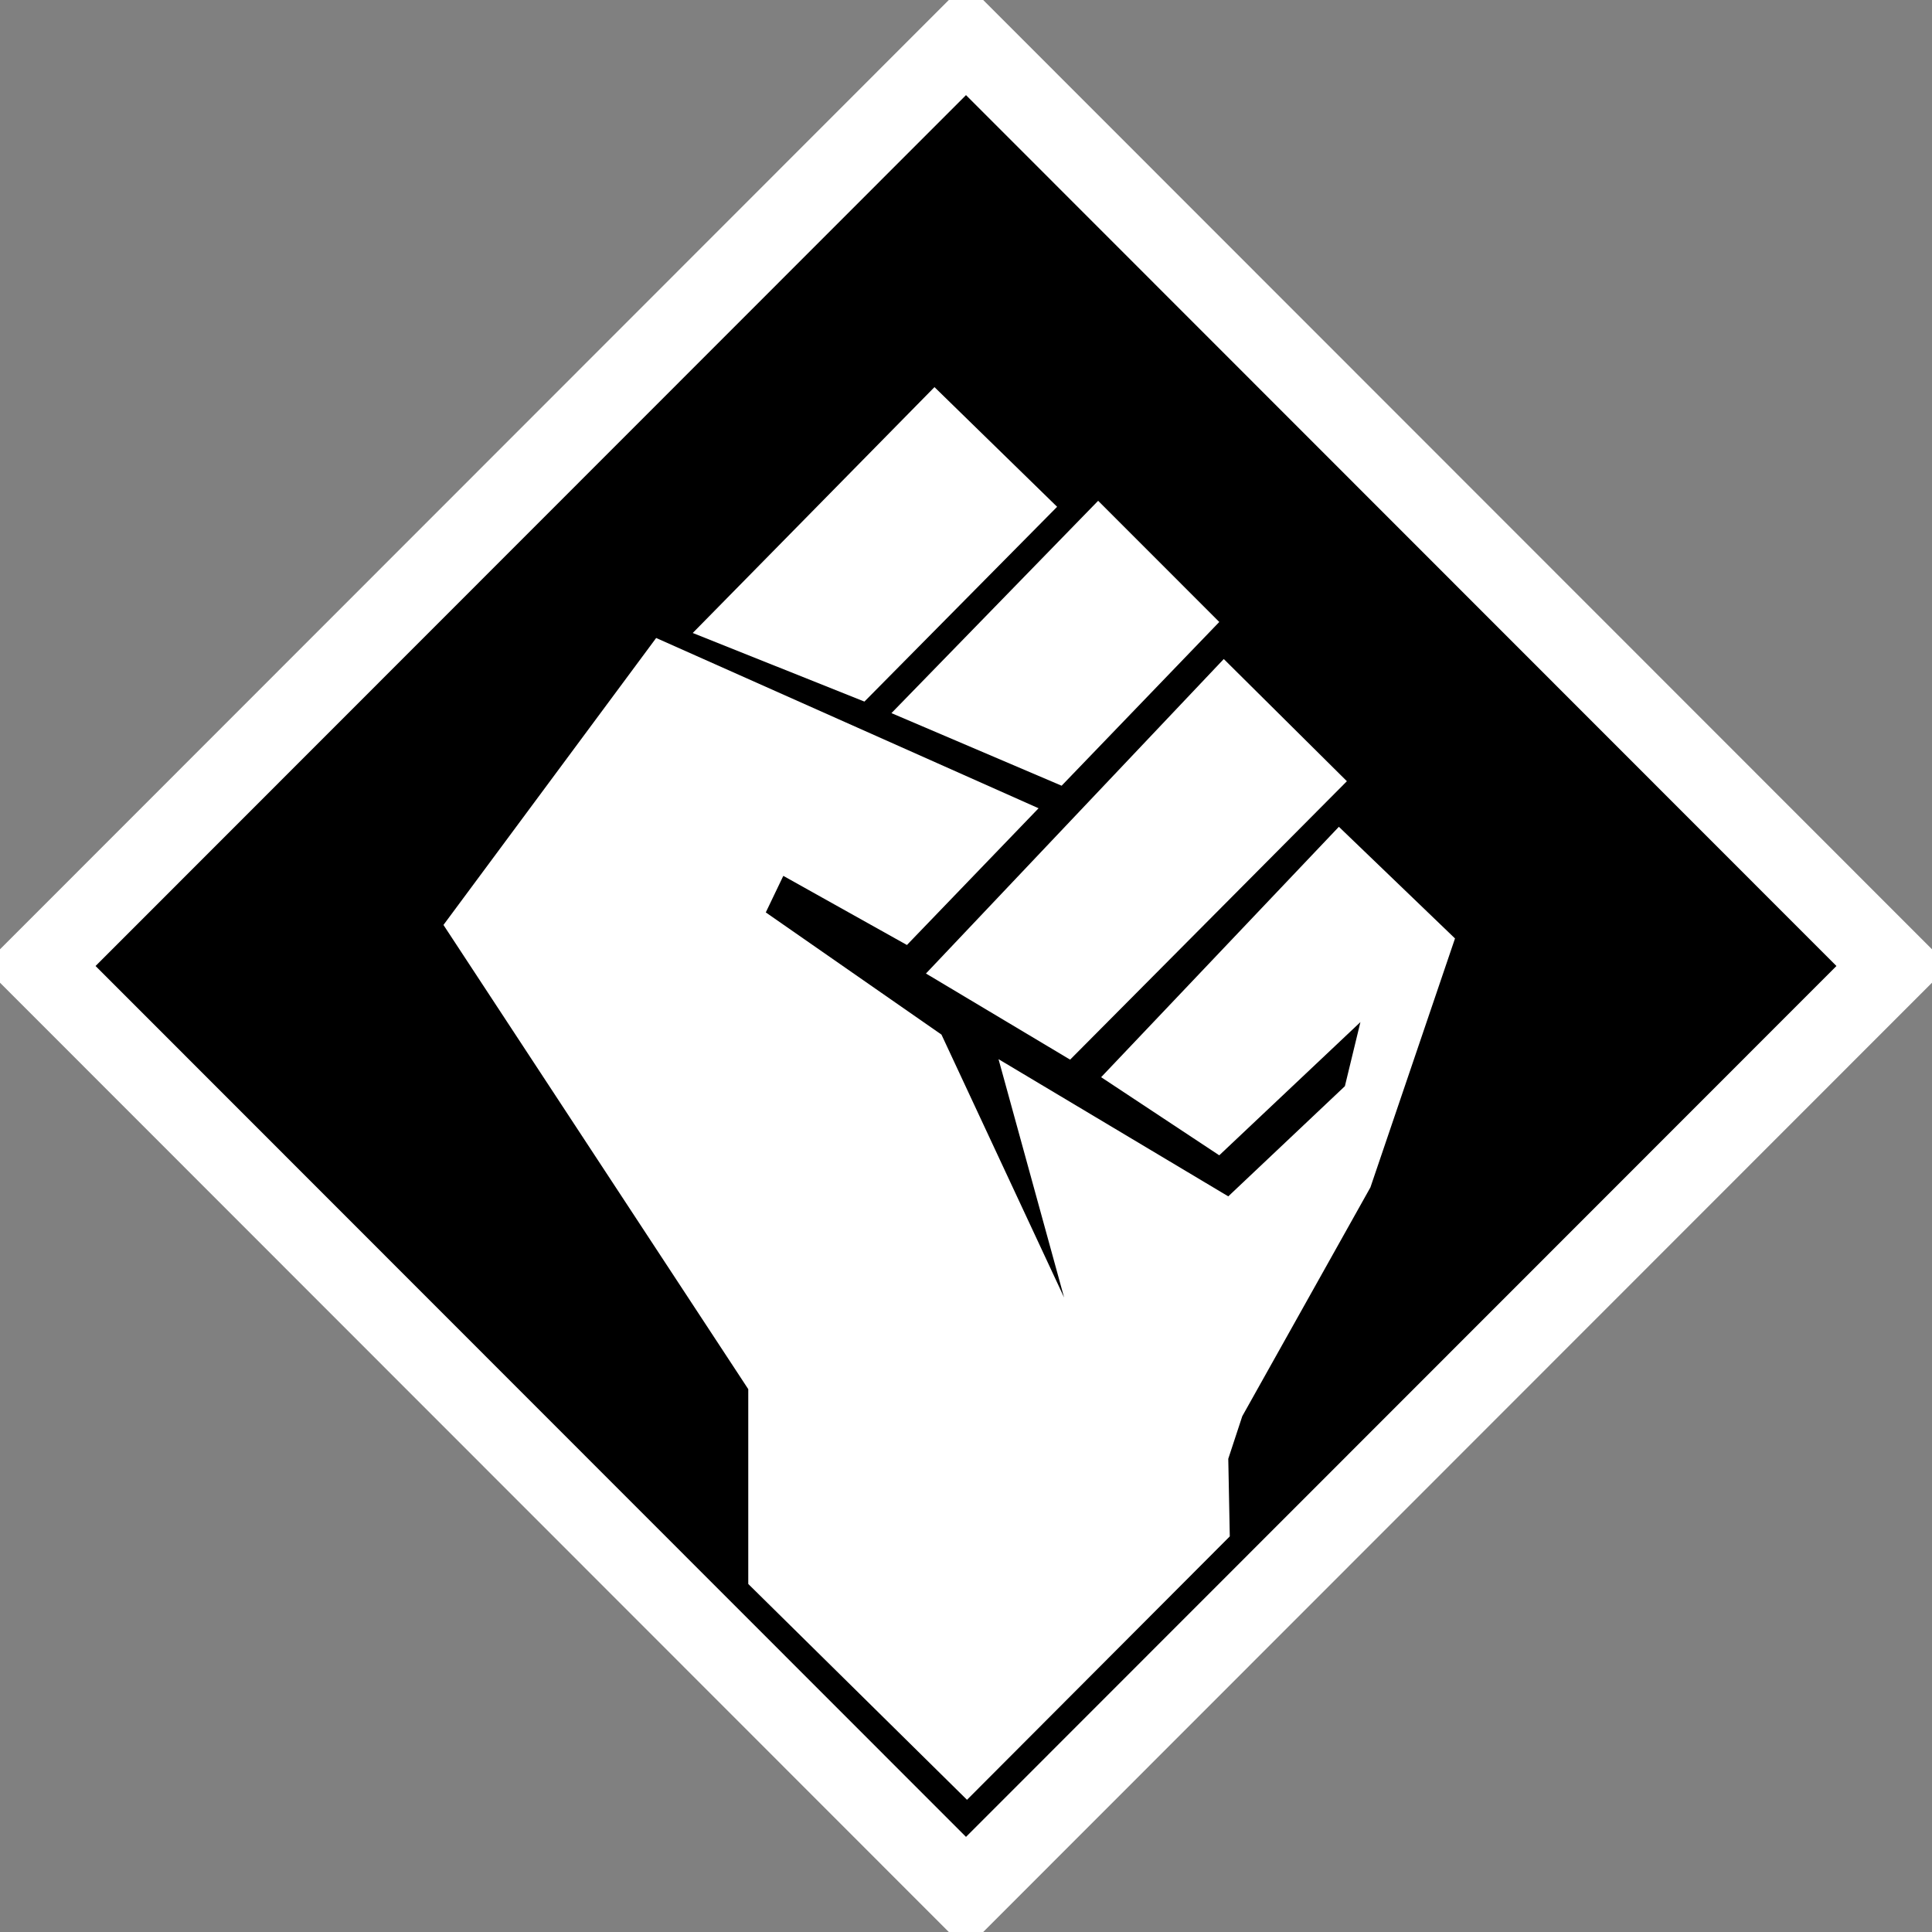
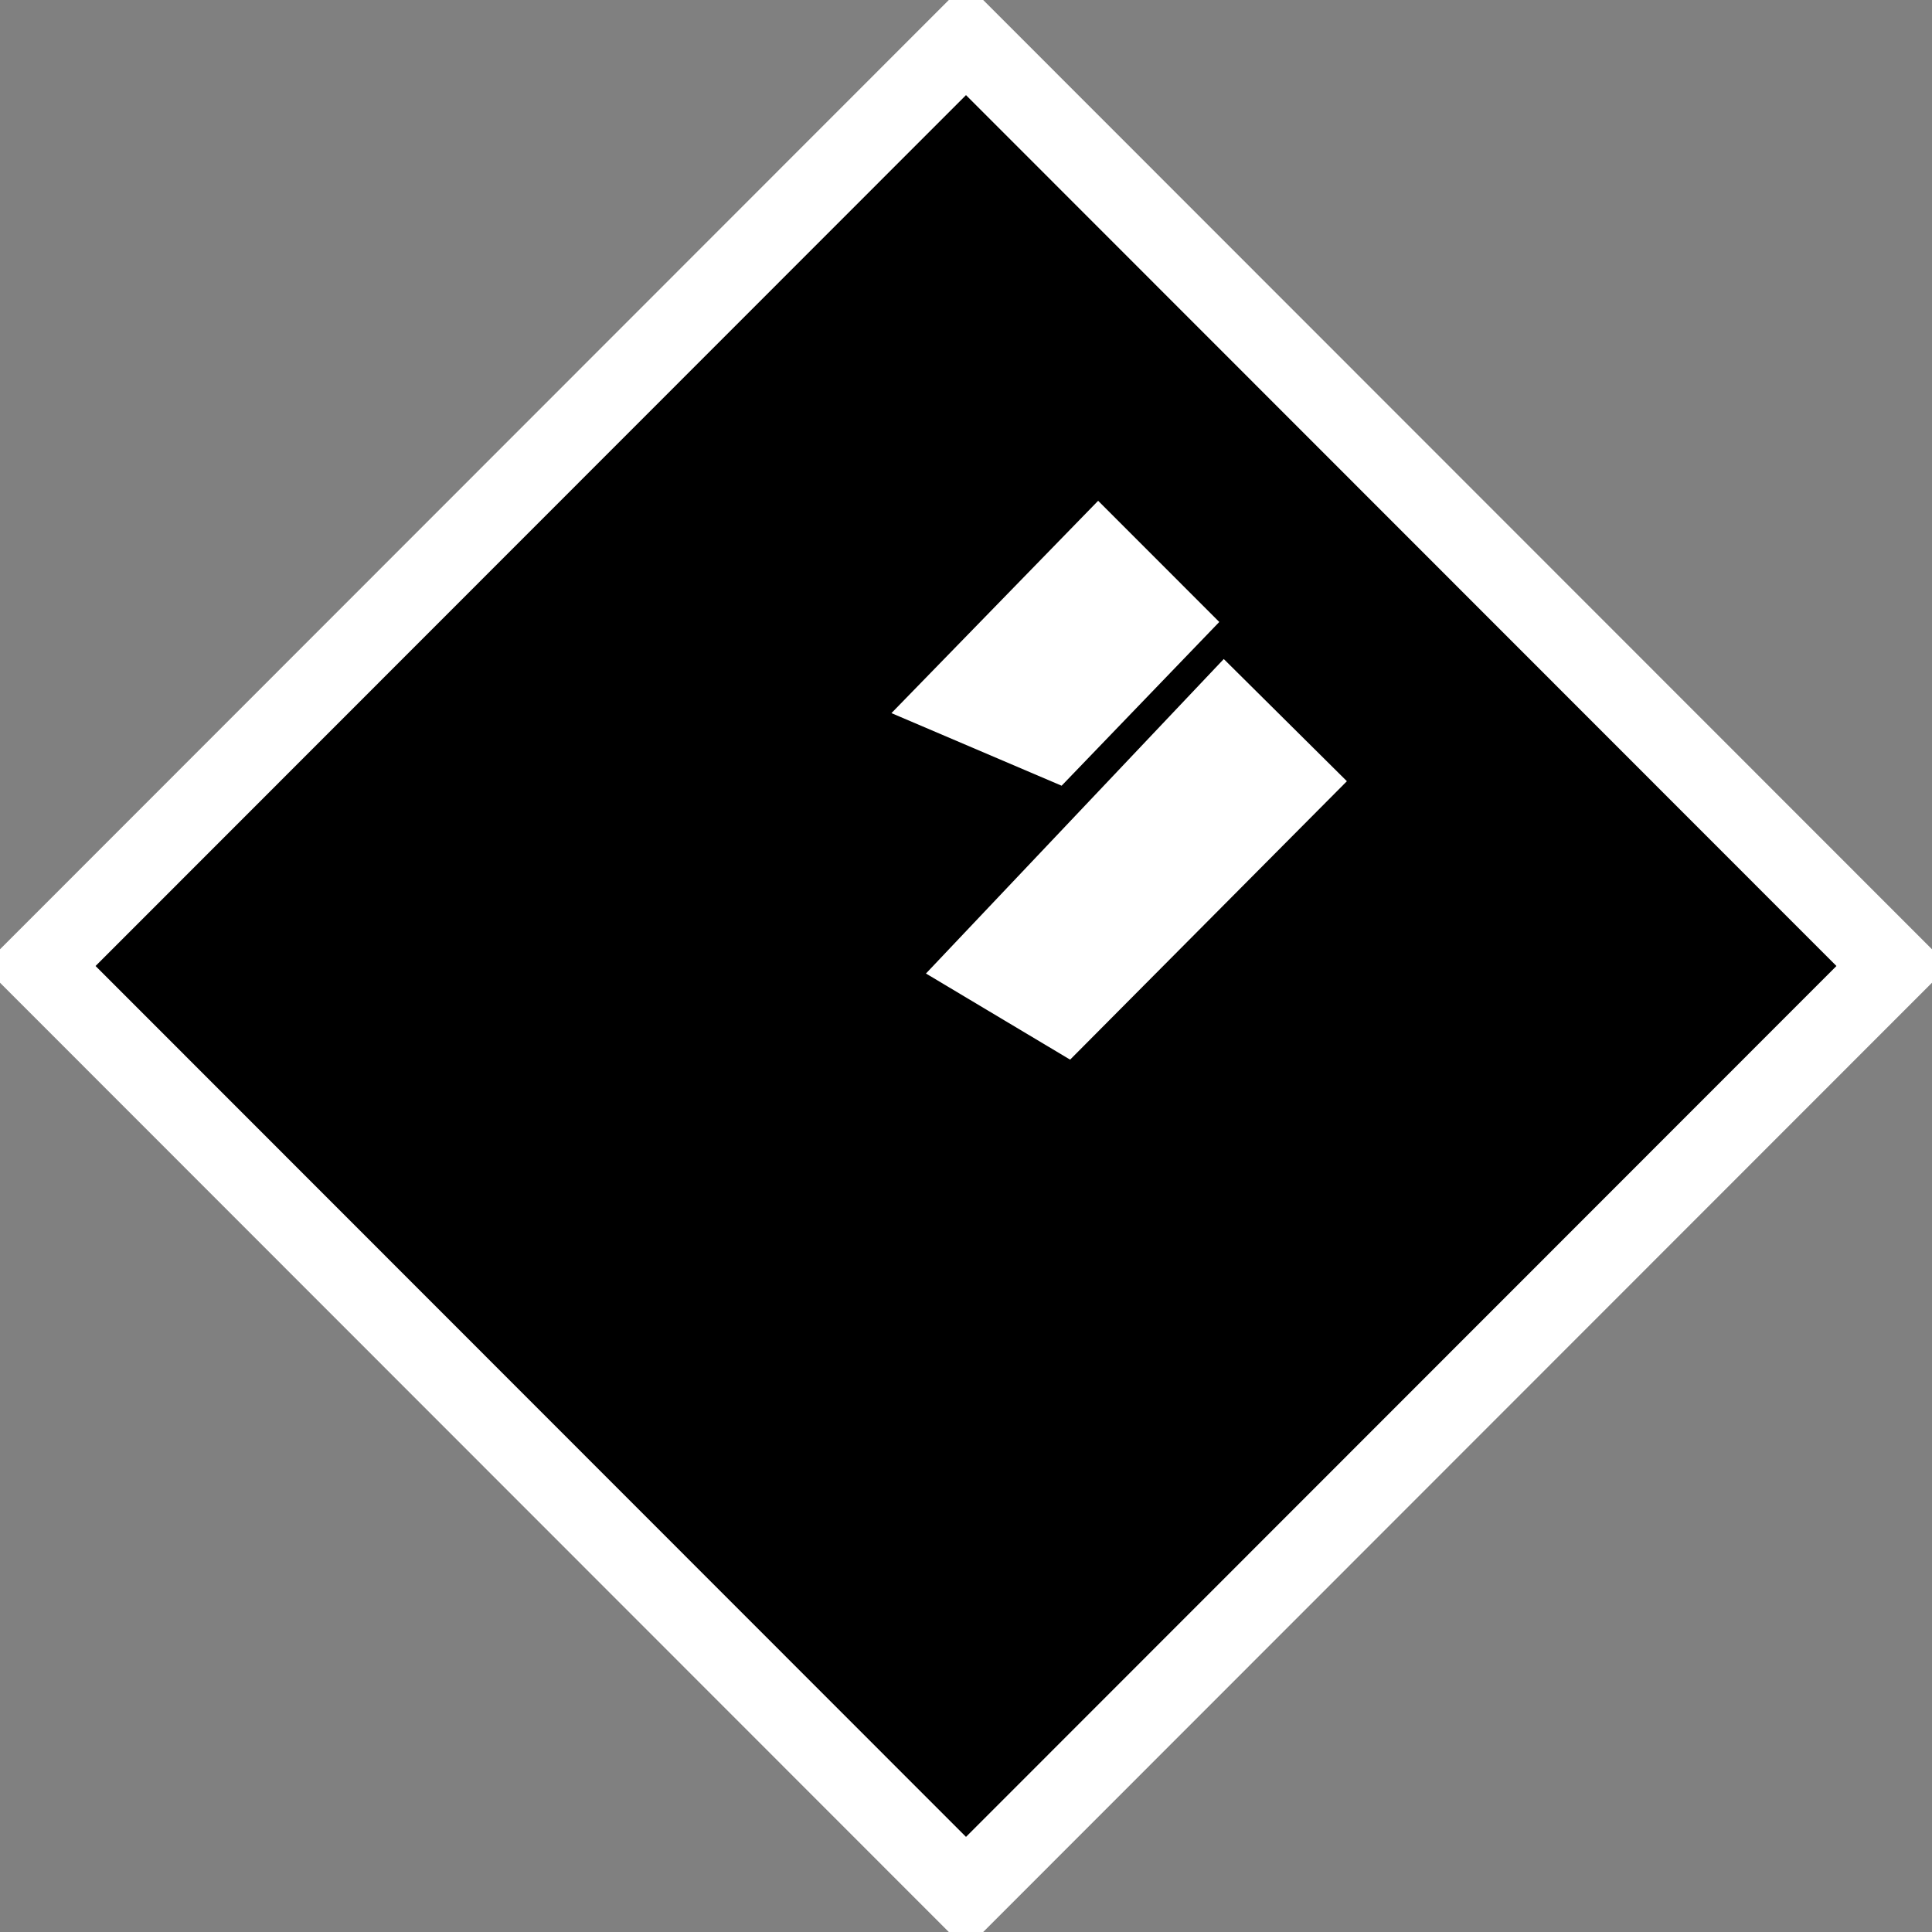
<svg xmlns="http://www.w3.org/2000/svg" width="128" height="128" viewBox="0 0 73 73" fill="black">
  <rect x="0" y="0" width="73" height="73" fill="#808080" stroke="none" />
  <path d="M36.5 1.472L1.49 36.5L36.5 71.528L71.51 36.5L36.5 1.472Z" stroke="white" stroke-width="3" />
-   <path d="M39.242 30.54L24.793 24.106L16.756 34.949L28.273 52.489V59.85L36.538 68.005L46.467 58.052L46.41 55.119L46.939 53.511L51.781 44.864L54.977 35.459L50.589 31.24L41.606 40.701L46.069 43.653L51.403 38.619L50.816 41.041L46.41 45.204L37.729 40.02L40.207 49.026L35.573 39.092L28.935 34.475L29.597 33.094L34.268 35.706L39.242 30.54Z" fill="white" />
  <path d="M46.24 24.901L34.987 36.784L40.434 40.038L50.892 29.518L46.24 24.901Z" fill="white" />
  <path d="M41.493 18.922L33.683 26.945L40.113 29.688L46.07 23.501L41.493 18.922Z" fill="white" />
-   <path d="M35.309 14.627L26.175 23.917L32.662 26.509L39.943 19.149L35.309 14.627Z" fill="white" />
</svg>